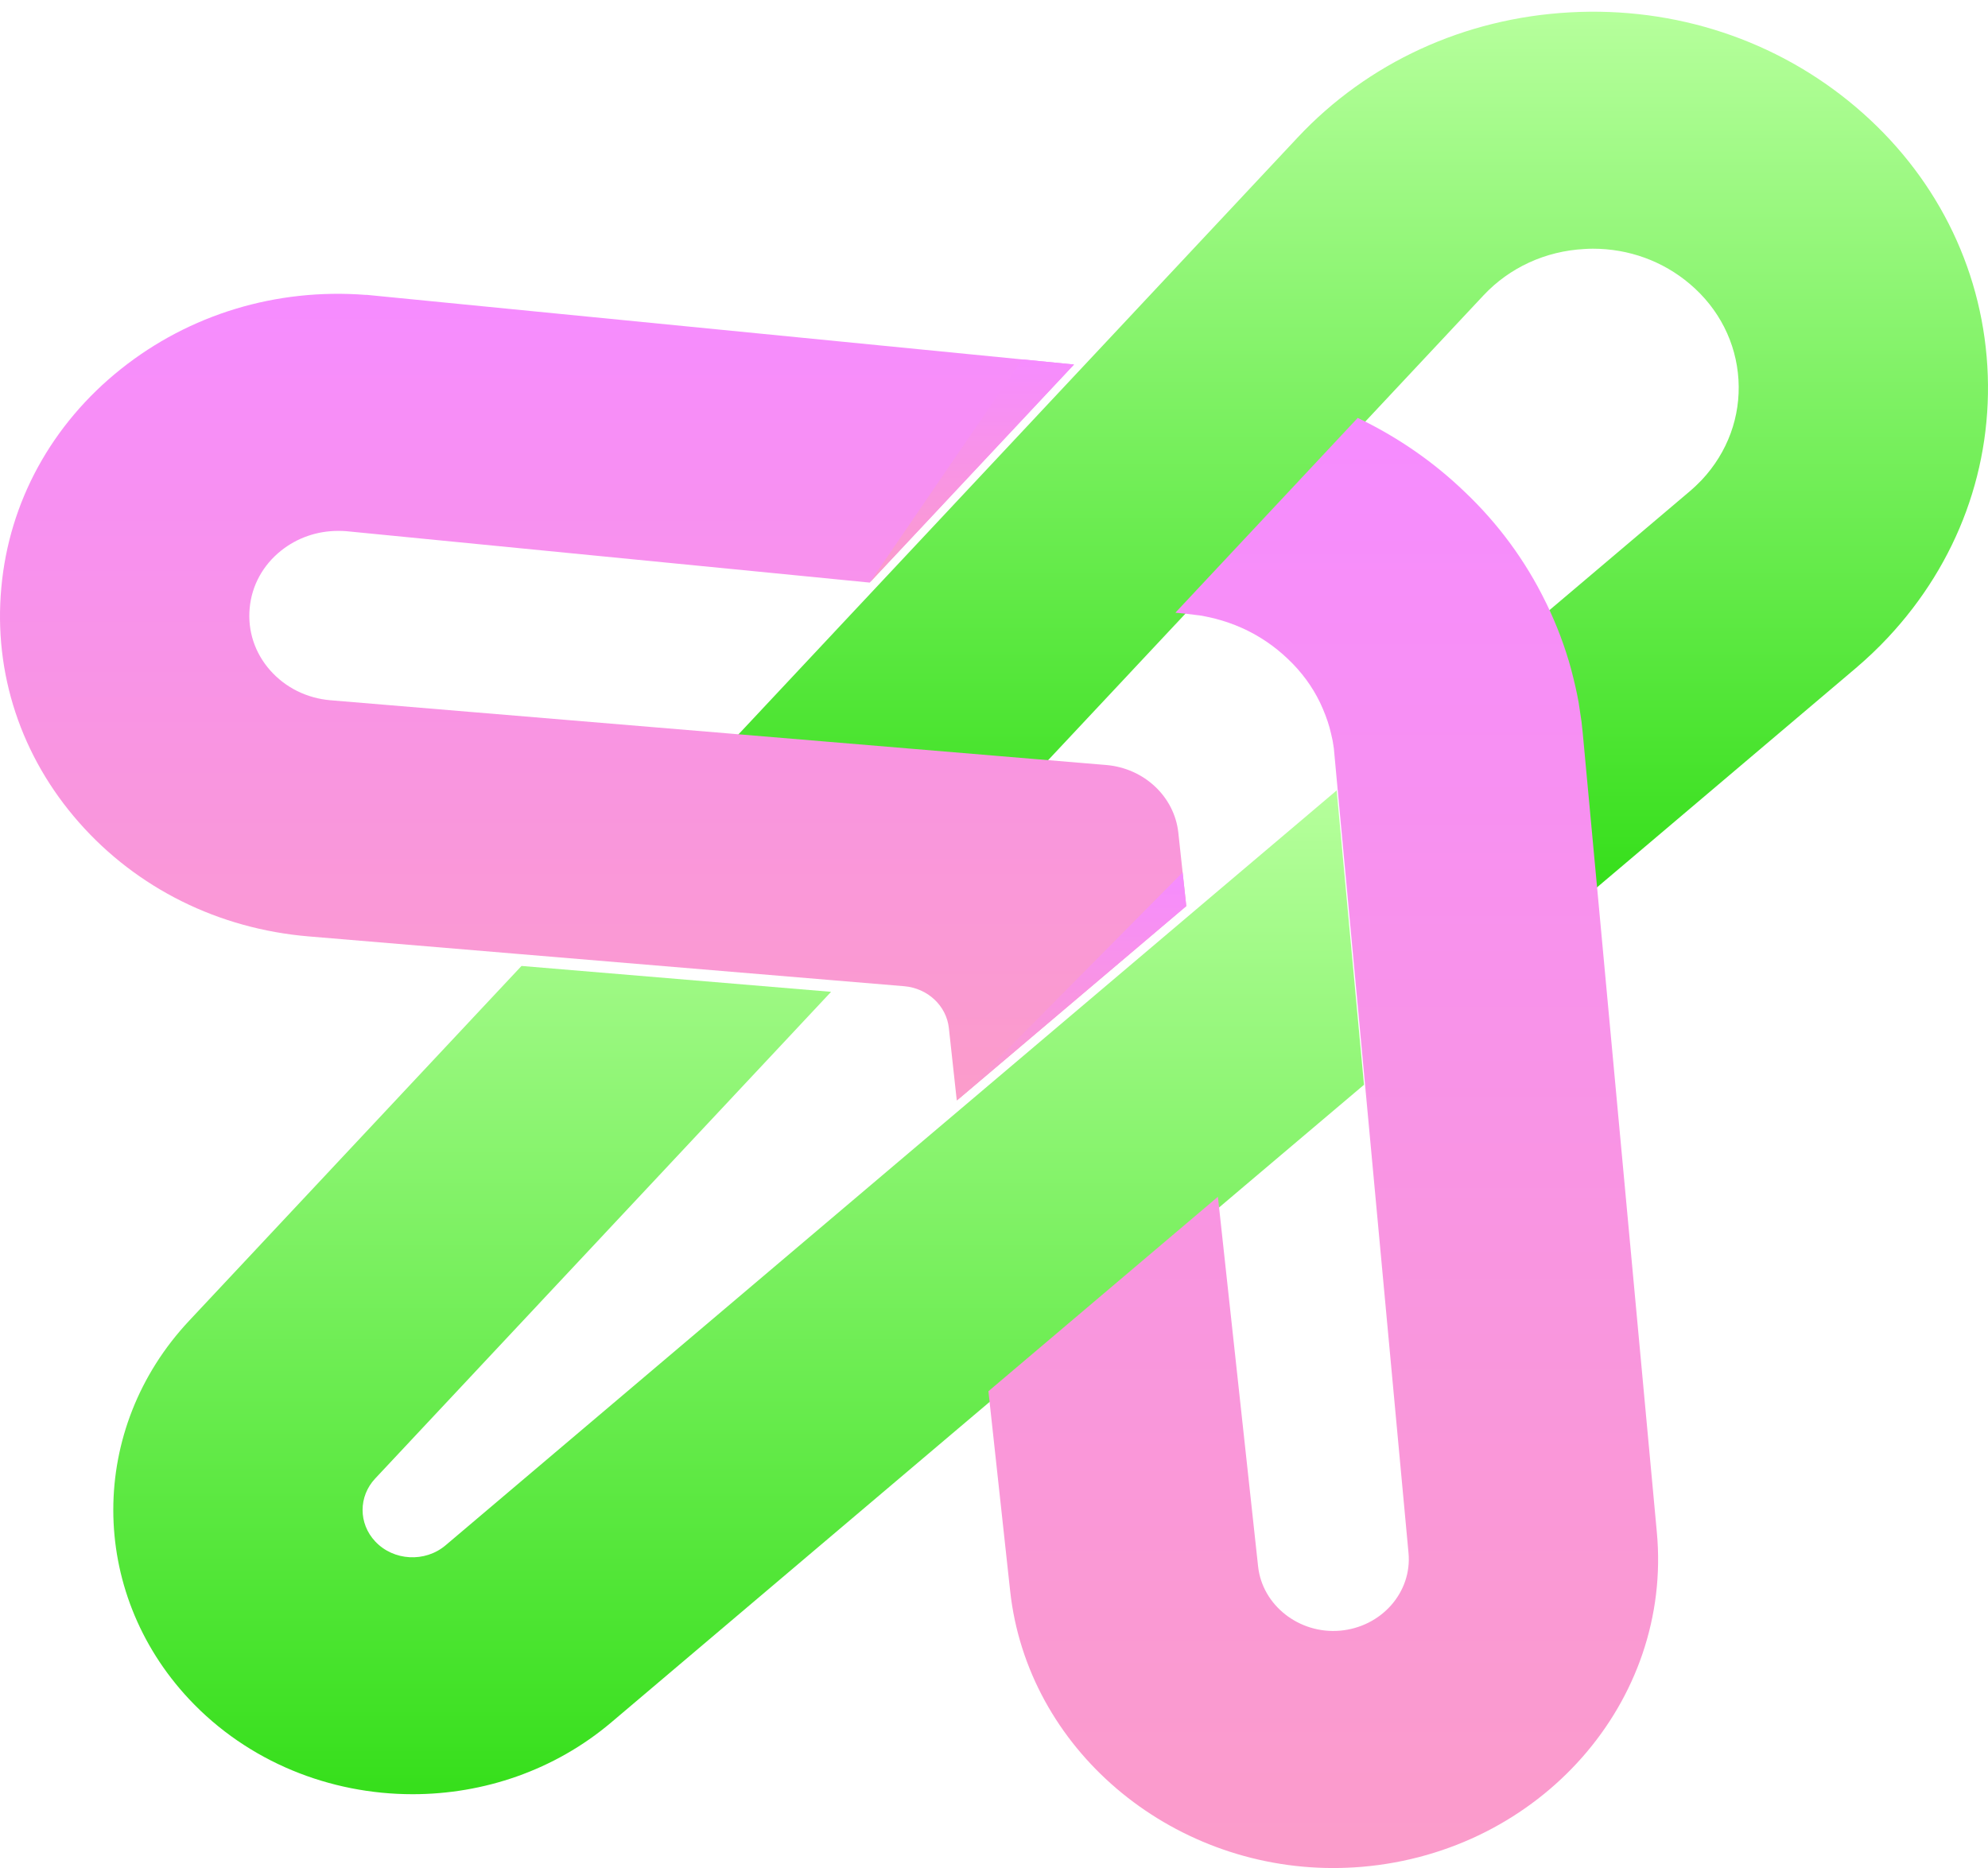
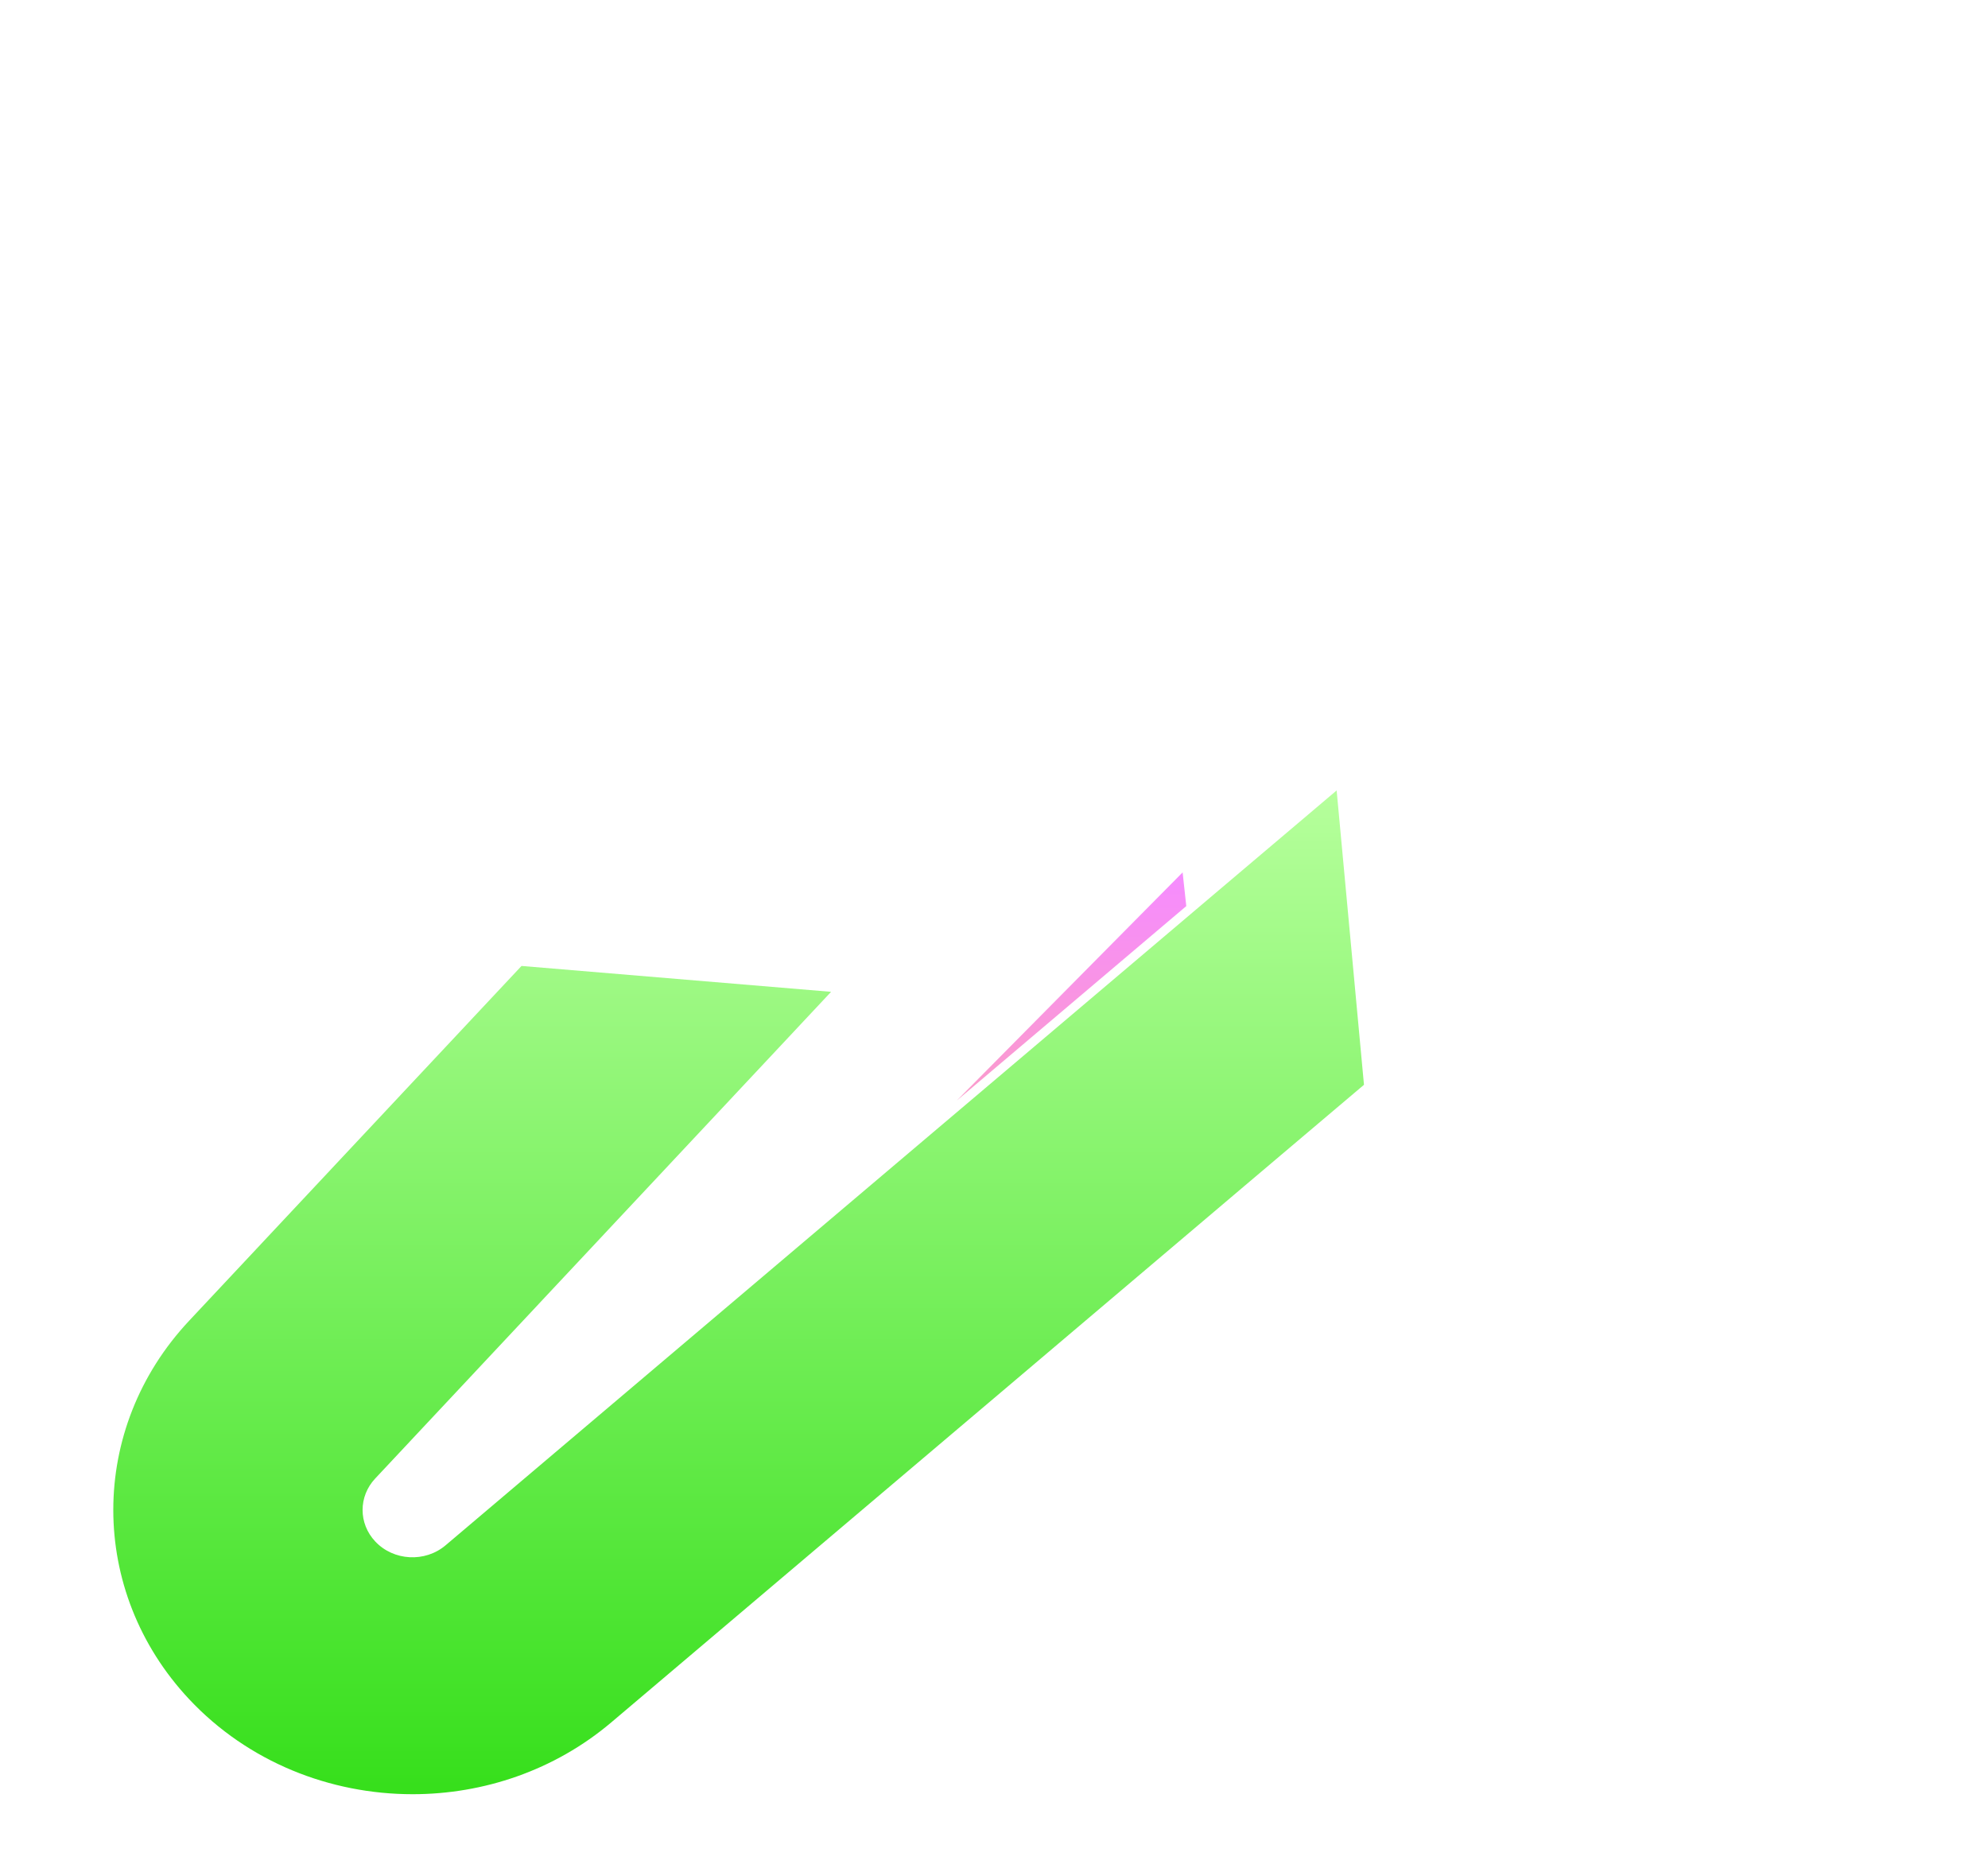
<svg xmlns="http://www.w3.org/2000/svg" width="679" height="638" viewBox="0 0 679 638" fill="none">
  <g clip-path="url(#clip0_118_359)">
    <g filter="url(#filter0_d_118_359)">
-       <path d="M644.798 213.769C641.466 217.333 637.784 220.835 633.883 224.161L554.596 291.329L545.138 299.332L540.567 250.164L540.165 246.455L539.179 239.877C538.568 236.498 537.805 233.049 536.583 228.429C534.57 221.019 531.776 213.61 528.278 206.32C528.167 206.056 528.014 205.792 527.875 205.528V205.515L535.792 198.818L577.151 163.782C578.554 162.594 579.983 161.221 581.205 159.954C590.094 150.459 594.539 138.281 593.772 125.644C592.995 112.991 587.091 101.383 577.148 92.971C567.94 85.166 556.289 80.941 544.066 80.941C543.066 80.941 542.094 80.981 541.109 81.047C527.816 81.76 515.61 87.387 506.735 96.829L470.71 135.287L463.737 142.736H463.723L401.449 209.254H401.435L393.089 218.168L362.953 250.326L354.509 259.333L248.765 250.498L257.195 241.504L288.695 207.881L297.042 198.98L366.83 124.495L375.163 115.608L443.187 42.984C467.173 17.377 500.197 2.189 536.212 0.222C572.195 -1.771 606.874 9.691 633.803 32.513C660.732 55.321 676.69 86.75 678.772 120.984C680.837 155.211 668.784 188.162 644.798 213.769Z" fill="url(#paint0_linear_118_359)" />
-     </g>
+       </g>
    <g filter="url(#filter1_d_118_359)">
      <path d="M465.865 366.487V366.5L456.407 374.503L425.324 400.81L415.978 408.734L337.593 475.15L328.233 483.074L208.821 584.221C189.378 600.69 165.115 608.786 140.921 608.786C112.784 608.786 84.745 597.825 64.591 576.324C30.051 539.44 30.065 483.866 64.632 447.047L169.696 334.9L178.127 325.906H178.14L283.857 334.741L275.413 343.761L128.142 500.971C122.405 507.087 122.405 516.331 128.156 522.459C134.407 529.129 145.183 529.71 152.183 523.78L317.411 383.817L326.785 375.88L405.17 309.464L414.544 301.514L447.071 273.979L456.529 265.963L465.865 366.487Z" fill="url(#paint1_linear_118_359)" />
    </g>
-     <path d="M465.129 637.591C461.853 637.855 458.601 638 455.366 638C399.357 638 350.872 597.245 345.01 543.311L337.593 475.153L415.978 408.738L429.701 534.978C431.144 548.278 443.715 558.103 457.601 556.941C471.81 555.74 482.337 543.813 481.073 530.371L465.865 366.504V366.491L456.532 265.963V265.95L455.574 255.584L455.172 253.023C454.88 251.505 454.408 249.709 454.089 248.452C453.381 245.878 452.256 242.917 450.854 239.947C448.23 234.505 444.548 229.475 439.953 225.128C435.271 220.624 429.829 216.967 424.05 214.419C421.232 213.152 418.175 212.109 415.148 211.317C413.441 210.907 411.705 210.511 410.522 210.3L404.993 209.601L401.453 209.257L463.727 142.736H463.741C477.353 149.261 489.615 157.726 500.322 168.04C511.709 178.842 521.027 191.521 527.875 205.518V205.531C528.014 205.795 528.167 206.059 528.278 206.323C531.776 213.614 534.57 221.023 536.583 228.432C537.805 233.056 538.568 236.501 539.179 239.881L540.165 246.458L540.567 250.168L545.138 299.336V299.349L545.652 304.87L565.886 523.239C571.303 581.093 526.112 632.426 465.129 637.591Z" fill="url(#paint2_linear_118_359)" />
-     <path d="M405.173 309.464L326.789 375.879L324.082 351.104C323.249 343.51 316.873 337.513 308.831 336.827L283.86 334.741L178.144 325.906H178.13L105.427 319.817C74.68 317.243 46.818 303.415 26.986 280.897C7.155 258.392 -2.261 229.88 0.46 200.617C3.112 171.445 17.612 144.924 41.278 126.053C64.737 107.34 94.386 98.373 124.814 100.71H125.313L366.812 124.495H366.826L297.042 198.976L271.598 196.468L118.219 181.412C117.303 181.333 116.401 181.32 115.485 181.32C108.359 181.32 101.526 183.656 96 188.069C89.791 193.023 85.974 200.006 85.279 207.679C84.544 215.471 87.029 222.999 92.252 228.917C97.489 234.847 104.805 238.491 112.902 239.164L248.754 250.494H248.768L354.512 259.329L377.776 261.27C390.763 262.352 401.109 272.058 402.456 284.382L405.173 309.464Z" fill="url(#paint3_linear_118_359)" />
    <path d="M326.789 375.877L403.924 297.953L405.173 309.465L326.789 375.877Z" fill="url(#paint4_linear_118_359)" />
-     <path d="M297.042 198.977L366.83 124.492L349.15 122.753L297.042 198.977Z" fill="url(#paint5_linear_118_359)" />
  </g>
  <defs>
    <filter id="filter0_d_118_359" x="244.765" y="0" width="438.235" height="307.332" filterUnits="userSpaceOnUse" color-interpolation-filters="sRGB">
      <feFlood flood-opacity="0" result="BackgroundImageFix" />
      <feColorMatrix in="SourceAlpha" type="matrix" values="0 0 0 0 0 0 0 0 0 0 0 0 0 0 0 0 0 0 127 0" result="hardAlpha" />
      <feOffset dy="4" />
      <feGaussianBlur stdDeviation="2" />
      <feComposite in2="hardAlpha" operator="out" />
      <feColorMatrix type="matrix" values="0 0 0 0 0 0 0 0 0 0 0 0 0 0 0 0 0 0 0.25 0" />
      <feBlend mode="normal" in2="BackgroundImageFix" result="effect1_dropShadow_118_359" />
      <feBlend mode="normal" in="SourceGraphic" in2="effect1_dropShadow_118_359" result="shape" />
    </filter>
    <filter id="filter1_d_118_359" x="34.696" y="265.963" width="435.169" height="350.822" filterUnits="userSpaceOnUse" color-interpolation-filters="sRGB">
      <feFlood flood-opacity="0" result="BackgroundImageFix" />
      <feColorMatrix in="SourceAlpha" type="matrix" values="0 0 0 0 0 0 0 0 0 0 0 0 0 0 0 0 0 0 127 0" result="hardAlpha" />
      <feOffset dy="4" />
      <feGaussianBlur stdDeviation="2" />
      <feComposite in2="hardAlpha" operator="out" />
      <feColorMatrix type="matrix" values="0 0 0 0 0 0 0 0 0 0 0 0 0 0 0 0 0 0 0.25 0" />
      <feBlend mode="normal" in2="BackgroundImageFix" result="effect1_dropShadow_118_359" />
      <feBlend mode="normal" in="SourceGraphic" in2="effect1_dropShadow_118_359" result="shape" />
    </filter>
    <linearGradient id="paint0_linear_118_359" x1="463.882" y1="0" x2="463.882" y2="299.332" gradientUnits="userSpaceOnUse">
      <stop stop-color="#B6FF9C" />
      <stop offset="1" stop-color="#36DF1B" />
    </linearGradient>
    <linearGradient id="paint1_linear_118_359" x1="252.281" y1="265.963" x2="252.281" y2="608.786" gradientUnits="userSpaceOnUse">
      <stop stop-color="#B6FF9C" />
      <stop offset="1" stop-color="#36DF1B" />
    </linearGradient>
    <linearGradient id="paint2_linear_118_359" x1="451.959" y1="142.736" x2="451.959" y2="638" gradientUnits="userSpaceOnUse">
      <stop stop-color="#F68CFF" />
      <stop offset="1" stop-color="#FB9CCA" />
    </linearGradient>
    <linearGradient id="paint3_linear_118_359" x1="202.587" y1="100.346" x2="202.587" y2="375.879" gradientUnits="userSpaceOnUse">
      <stop stop-color="#F68CFF" />
      <stop offset="1" stop-color="#FB9CCA" />
    </linearGradient>
    <linearGradient id="paint4_linear_118_359" x1="365.981" y1="297.953" x2="365.981" y2="375.877" gradientUnits="userSpaceOnUse">
      <stop stop-color="#F68CFF" />
      <stop offset="1" stop-color="#FB9CCA" />
    </linearGradient>
    <linearGradient id="paint5_linear_118_359" x1="331.936" y1="122.753" x2="331.936" y2="198.977" gradientUnits="userSpaceOnUse">
      <stop stop-color="#F68CFF" />
      <stop offset="1" stop-color="#FB9CCA" />
    </linearGradient>
    <clipPath id="clip0_118_359">
      <rect width="679" height="638" fill="white" />
    </clipPath>
  </defs>
</svg>